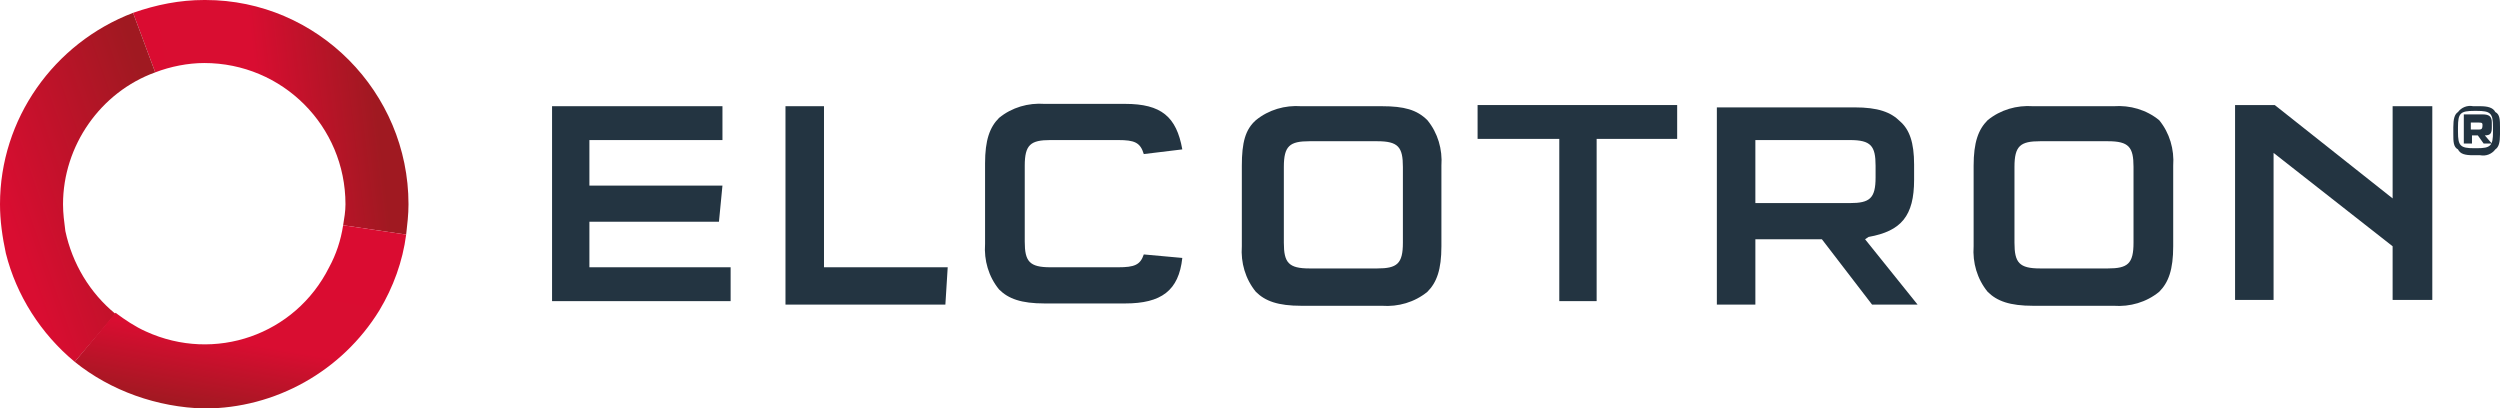
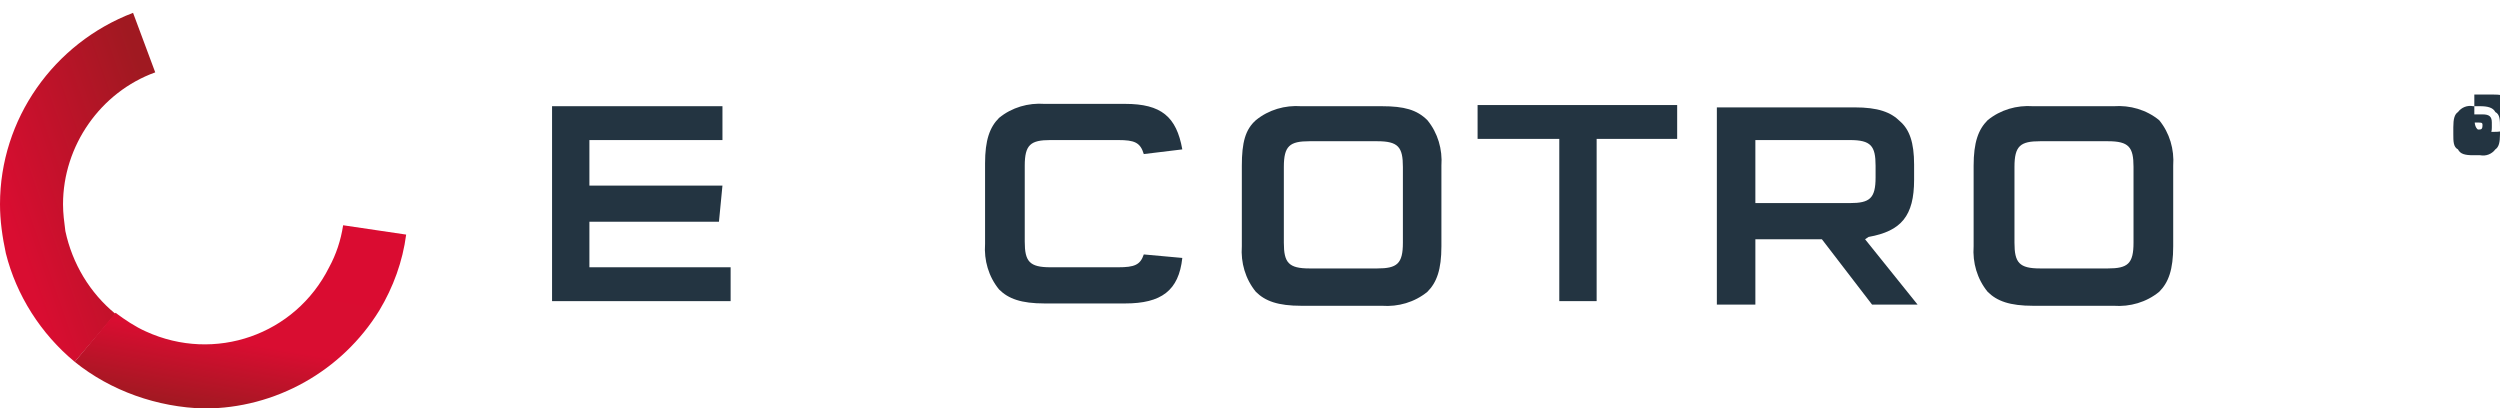
<svg xmlns="http://www.w3.org/2000/svg" version="1.1" id="Ebene_1" x="0px" y="0px" viewBox="0 0 214.2 35" style="enable-background:new 0 0 214.2 35;" xml:space="preserve">
  <style type="text/css"> .st0{fill:#233441;} .st1{fill:url(#SVGID_1_);} .st2{fill:url(#SVGID_00000112625509245496488550000012751233385444129159_);} .st3{fill:url(#SVGID_00000001644699717855329450000003458063409218549182_);} </style>
  <g>
    <g transform="translate(0 -4.1)">
      <path class="st0" d="M50.5,23.1h11.1l0.3-3.1H50.5v-3.9h11.4v-2.9H47.3v16.7h15.3V27H50.5V23.1z" />
-       <path class="st0" d="M81.2,27H70.6V13.2h-3.3v17H81L81.2,27z" />
      <path class="st0" d="M95.8,27H90c-1.8,0-2.2-0.5-2.2-2.2v-6.5c0-1.8,0.5-2.2,2.2-2.2h5.8c1.4,0,1.9,0.2,2.2,1.2l3.3-0.4 c-0.5-2.8-1.8-3.9-4.9-3.9h-6.9c-1.4-0.1-2.8,0.3-3.9,1.2c-0.8,0.8-1.2,1.9-1.2,3.9V25c-0.1,1.4,0.3,2.8,1.2,3.9 c0.8,0.8,1.9,1.2,3.9,1.2h6.9c3.1,0,4.6-1.1,4.9-3.9L98,25.9C97.7,26.8,97.2,27,95.8,27z" />
      <path class="st0" d="M118.4,13.2h-6.9c-1.4-0.1-2.8,0.3-3.9,1.2c-0.9,0.8-1.2,1.9-1.2,3.9v6.9c-0.1,1.4,0.3,2.8,1.2,3.9 c0.8,0.8,1.9,1.2,3.9,1.2h6.9c1.4,0.1,2.8-0.3,3.9-1.2c0.8-0.8,1.2-1.9,1.2-3.9v-6.9c0.1-1.4-0.3-2.8-1.2-3.9 C121.4,13.5,120.3,13.2,118.4,13.2z M120.2,24.9c0,1.8-0.5,2.2-2.2,2.2h-5.8c-1.8,0-2.2-0.5-2.2-2.2v-6.5c0-1.8,0.5-2.2,2.2-2.2 h5.8c1.8,0,2.2,0.5,2.2,2.2V24.9z" />
      <path class="st0" d="M133.6,29.9h3.2V16h6.9v-2.9h-17.1V16h7V29.9z" />
      <path class="st0" d="M160.1,24.4c2.8-0.5,3.9-1.8,3.9-4.9v-1.3c0-1.9-0.4-3-1.2-3.7c-0.8-0.8-1.9-1.2-3.9-1.2h-11.8v16.9h3.3v-5.6 h5.7l4.3,5.6h3.9l-4.5-5.6L160.1,24.4z M150.4,21.5v-5.4h8.1c1.8,0,2.2,0.5,2.2,2.2v1c0,1.8-0.5,2.2-2.2,2.2 C158.5,21.5,150.4,21.5,150.4,21.5z" />
      <path class="st0" d="M181.1,13.2h-6.9c-1.4-0.1-2.8,0.3-3.9,1.2c-0.8,0.8-1.2,1.9-1.2,3.9v6.9c-0.1,1.4,0.3,2.8,1.2,3.9 c0.8,0.8,1.9,1.2,3.9,1.2h6.9c1.4,0.1,2.8-0.3,3.9-1.2c0.8-0.8,1.2-1.9,1.2-3.9v-6.9c0.1-1.4-0.3-2.8-1.2-3.9 C183.9,13.5,182.5,13.1,181.1,13.2z M182.8,24.9c0,1.8-0.5,2.2-2.2,2.2h-5.8c-1.8,0-2.2-0.5-2.2-2.2v-6.5c0-1.8,0.5-2.2,2.2-2.2 h5.8c1.8,0,2.2,0.5,2.2,2.2V24.9z" />
-       <path class="st0" d="M205,21.1l-10.1-8h-3.4v16.7h3.3V17.2l10.2,8v4.6h3.4V13.2H205V21.1z" />
-       <path class="st0" d="M214.2,15.6c0,0.7-0.1,1.1-0.4,1.3c-0.3,0.4-0.8,0.6-1.3,0.5h-0.6c-0.7,0-1.1-0.1-1.3-0.5 c-0.4-0.2-0.4-0.7-0.4-1.3v-0.6c0-0.7,0.1-1.1,0.4-1.3c0.3-0.4,0.8-0.6,1.3-0.5h0.6c0.6,0,1.1,0.1,1.3,0.5 c0.4,0.2,0.4,0.7,0.4,1.3V15.6z M212,13.6c-1.2,0-1.4,0.2-1.4,1.4v0.4c0,1.2,0.2,1.4,1.4,1.4h0.2c1.2,0,1.4-0.2,1.4-1.4v-0.4 c0-1.2-0.2-1.4-1.4-1.4H212z M213.5,15c0,0.5-0.1,0.7-0.6,0.7l0.6,0.7h-0.7l-0.5-0.7h-0.5v0.7h-0.7v-2.5h1.6 c0.6,0,0.8,0.2,0.8,0.7L213.5,15L213.5,15z M212.7,14.8c0-0.2-0.1-0.2-0.4-0.2h-0.6v0.6h0.6C212.6,15.2,212.7,15.2,212.7,14.8z" />
+       <path class="st0" d="M214.2,15.6c0,0.7-0.1,1.1-0.4,1.3c-0.3,0.4-0.8,0.6-1.3,0.5h-0.6c-0.7,0-1.1-0.1-1.3-0.5 c-0.4-0.2-0.4-0.7-0.4-1.3v-0.6c0-0.7,0.1-1.1,0.4-1.3c0.3-0.4,0.8-0.6,1.3-0.5h0.6c0.6,0,1.1,0.1,1.3,0.5 c0.4,0.2,0.4,0.7,0.4,1.3V15.6z M212,13.6v0.4c0,1.2,0.2,1.4,1.4,1.4h0.2c1.2,0,1.4-0.2,1.4-1.4v-0.4 c0-1.2-0.2-1.4-1.4-1.4H212z M213.5,15c0,0.5-0.1,0.7-0.6,0.7l0.6,0.7h-0.7l-0.5-0.7h-0.5v0.7h-0.7v-2.5h1.6 c0.6,0,0.8,0.2,0.8,0.7L213.5,15L213.5,15z M212.7,14.8c0-0.2-0.1-0.2-0.4-0.2h-0.6v0.6h0.6C212.6,15.2,212.7,15.2,212.7,14.8z" />
    </g>
    <g>
      <linearGradient id="SVGID_1_" gradientUnits="userSpaceOnUse" x1="-447.713" y1="343.788" x2="-446.238" y2="343.636" gradientTransform="matrix(23.6 0 0 20.1 10565.644 -6897.825)">
        <stop offset="0.218" style="stop-color:#DA0C31" />
        <stop offset="0.653" style="stop-color:#D90D31" />
        <stop offset="0.937" style="stop-color:#A01921" />
      </linearGradient>
-       <path class="st1" d="M17.5,5.4c6.7,0,12.1,5.4,12.1,12.1l0,0c0,0.6-0.1,1.2-0.2,1.8l5.4,0.8c0.1-0.9,0.2-1.7,0.2-2.6 C35,7.9,27.2,0,17.6,0h-0.1c-2.1,0-4.1,0.4-6.1,1.1l1.9,5.1C14.6,5.7,16.1,5.4,17.5,5.4z" />
      <linearGradient id="SVGID_00000049935599610419701960000008883157309675891373_" gradientUnits="userSpaceOnUse" x1="-430.79" y1="332.812" x2="-433.4" y2="334.822" gradientTransform="matrix(13.3 0 0 29.9 5744.1 -9947.915)">
        <stop offset="6.300000e-02" style="stop-color:#A01921" />
        <stop offset="0.347" style="stop-color:#D90D31" />
        <stop offset="0.782" style="stop-color:#DA0C31" />
      </linearGradient>
      <path style="fill:url(#SVGID_00000049935599610419701960000008883157309675891373_);" d="M9.9,26.9L6.4,31c-2.9-2.4-5-5.7-5.9-9.3 C0.2,20.3,0,18.9,0,17.5C0,10.2,4.6,3.7,11.4,1.1l1.9,5.1c-4.7,1.7-7.9,6.3-7.9,11.3c0,0.8,0.1,1.5,0.2,2.3 C6.2,22.6,7.7,25.1,9.9,26.9z" />
      <linearGradient id="SVGID_00000093166572033337180060000006190534347245455749_" gradientUnits="userSpaceOnUse" x1="-449.829" y1="351.857" x2="-450.249" y2="353.175" gradientTransform="matrix(28.4 0 0 15.7 12802.2 -5508.545)">
        <stop offset="0.218" style="stop-color:#DA0C31" />
        <stop offset="0.653" style="stop-color:#D90D31" />
        <stop offset="0.937" style="stop-color:#A01921" />
      </linearGradient>
      <path style="fill:url(#SVGID_00000093166572033337180060000006190534347245455749_);" d="M29.4,19.3c-0.2,1.3-0.6,2.5-1.2,3.6 c-2.9,5.8-9.8,8.2-15.7,5.5c-0.9-0.4-1.8-1-2.6-1.6L6.4,31c3.1,2.5,7.1,3.9,11.1,4c6.1,0,11.8-3.2,15-8.4c1.2-2,2-4.2,2.3-6.5 L29.4,19.3z" />
    </g>
  </g>
</svg>